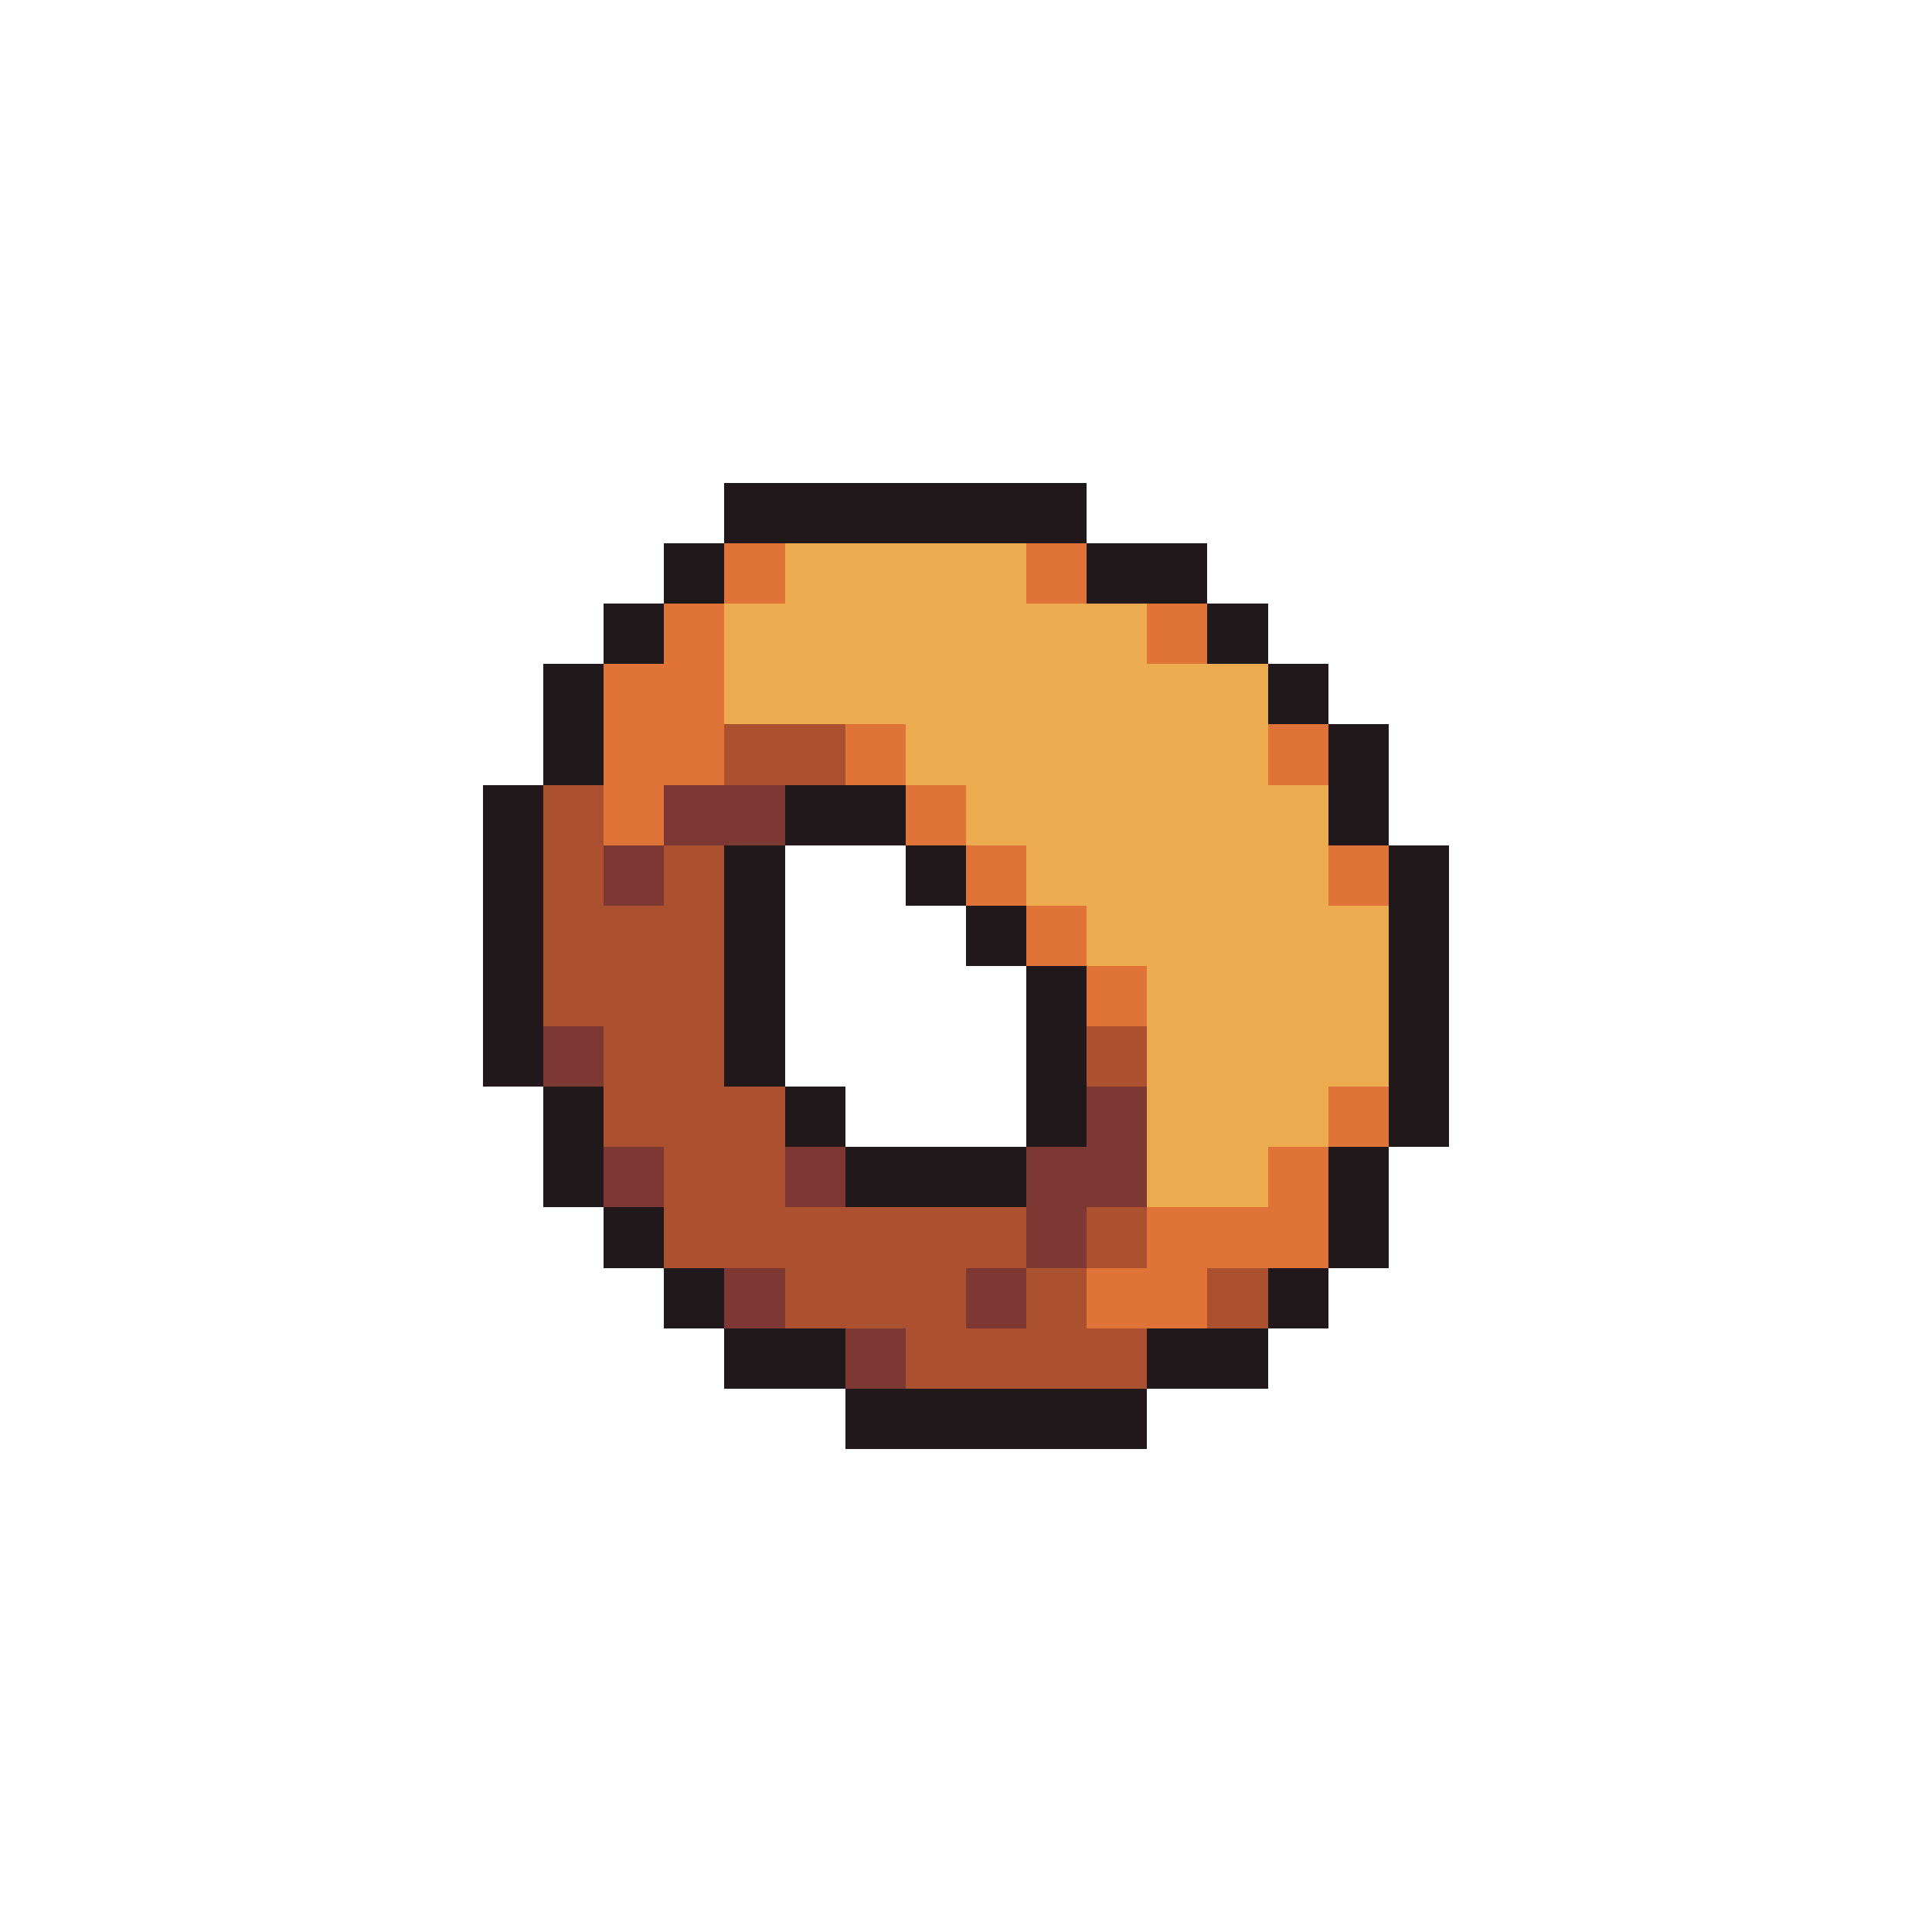
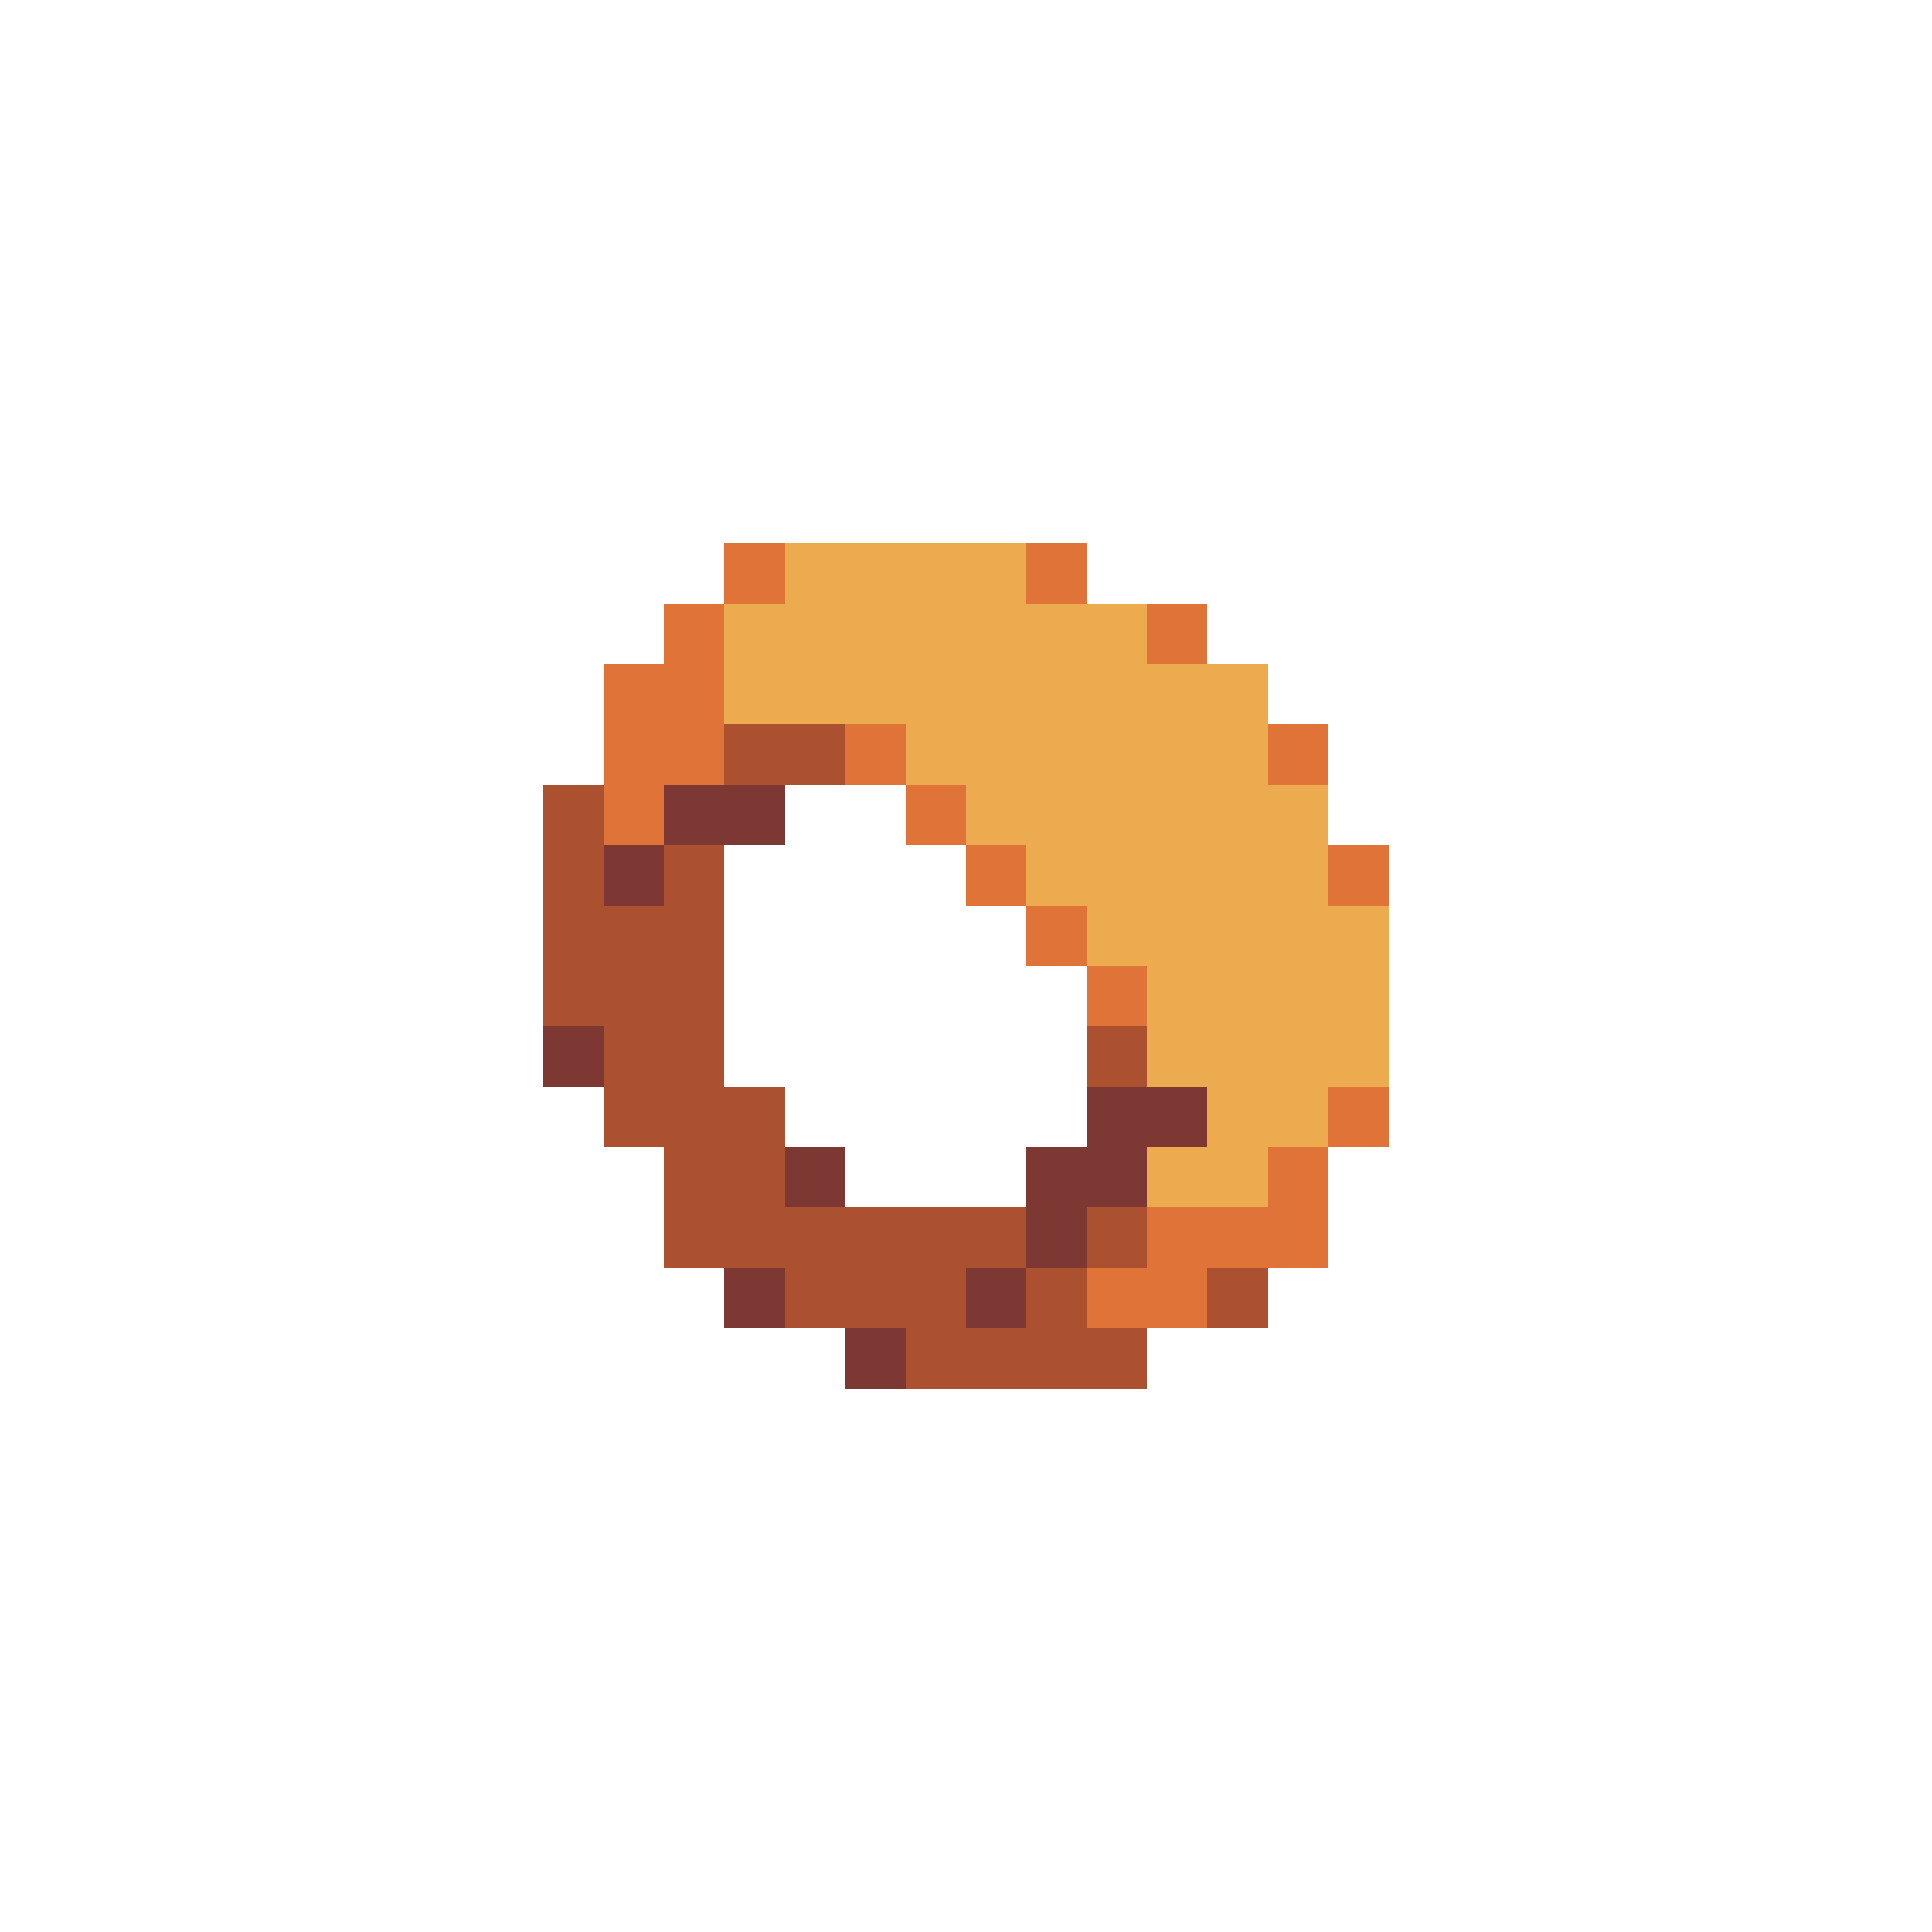
<svg xmlns="http://www.w3.org/2000/svg" viewBox="0 -0.5 32 32" shape-rendering="crispEdges">
-   <path stroke="#21181b" d="M12 8h6M11 9h1M18 9h2M10 10h1M20 10h1M9 11h1M21 11h1M9 12h1M22 12h1M8 13h1M13 13h2M22 13h1M8 14h1M12 14h1M15 14h1M23 14h1M8 15h1M12 15h1M16 15h1M23 15h1M8 16h1M12 16h1M17 16h1M23 16h1M8 17h1M12 17h1M17 17h1M23 17h1M9 18h1M13 18h1M17 18h1M23 18h1M9 19h1M14 19h3M22 19h1M10 20h1M22 20h1M11 21h1M21 21h1M12 22h2M19 22h2M14 23h5" />
  <path stroke="#e07438" d="M12 9h1M17 9h1M11 10h1M19 10h1M10 11h2M10 12h2M14 12h1M21 12h1M10 13h1M15 13h1M16 14h1M22 14h1M17 15h1M18 16h1M22 18h1M21 19h1M19 20h3M18 21h2" />
  <path stroke="#edab50" d="M13 9h4M12 10h7M12 11h9M15 12h6M16 13h6M17 14h5M18 15h5M19 16h4M19 17h4M19 18h3M19 19h2" />
  <path stroke="#ab5130" d="M12 12h2M9 13h1M9 14h1M11 14h1M9 15h3M9 16h3M10 17h2M18 17h1M10 18h3M11 19h2M11 20h6M18 20h1M13 21h3M17 21h1M20 21h1M15 22h4" />
-   <path stroke="#7d3833" d="M11 13h2M10 14h1M9 17h1M18 18h1M10 19h1M13 19h1M17 19h2M17 20h1M12 21h1M16 21h1M14 22h1" />
+   <path stroke="#7d3833" d="M11 13h2M10 14h1M9 17h1M18 18h1h1M13 19h1M17 19h2M17 20h1M12 21h1M16 21h1M14 22h1" />
</svg>